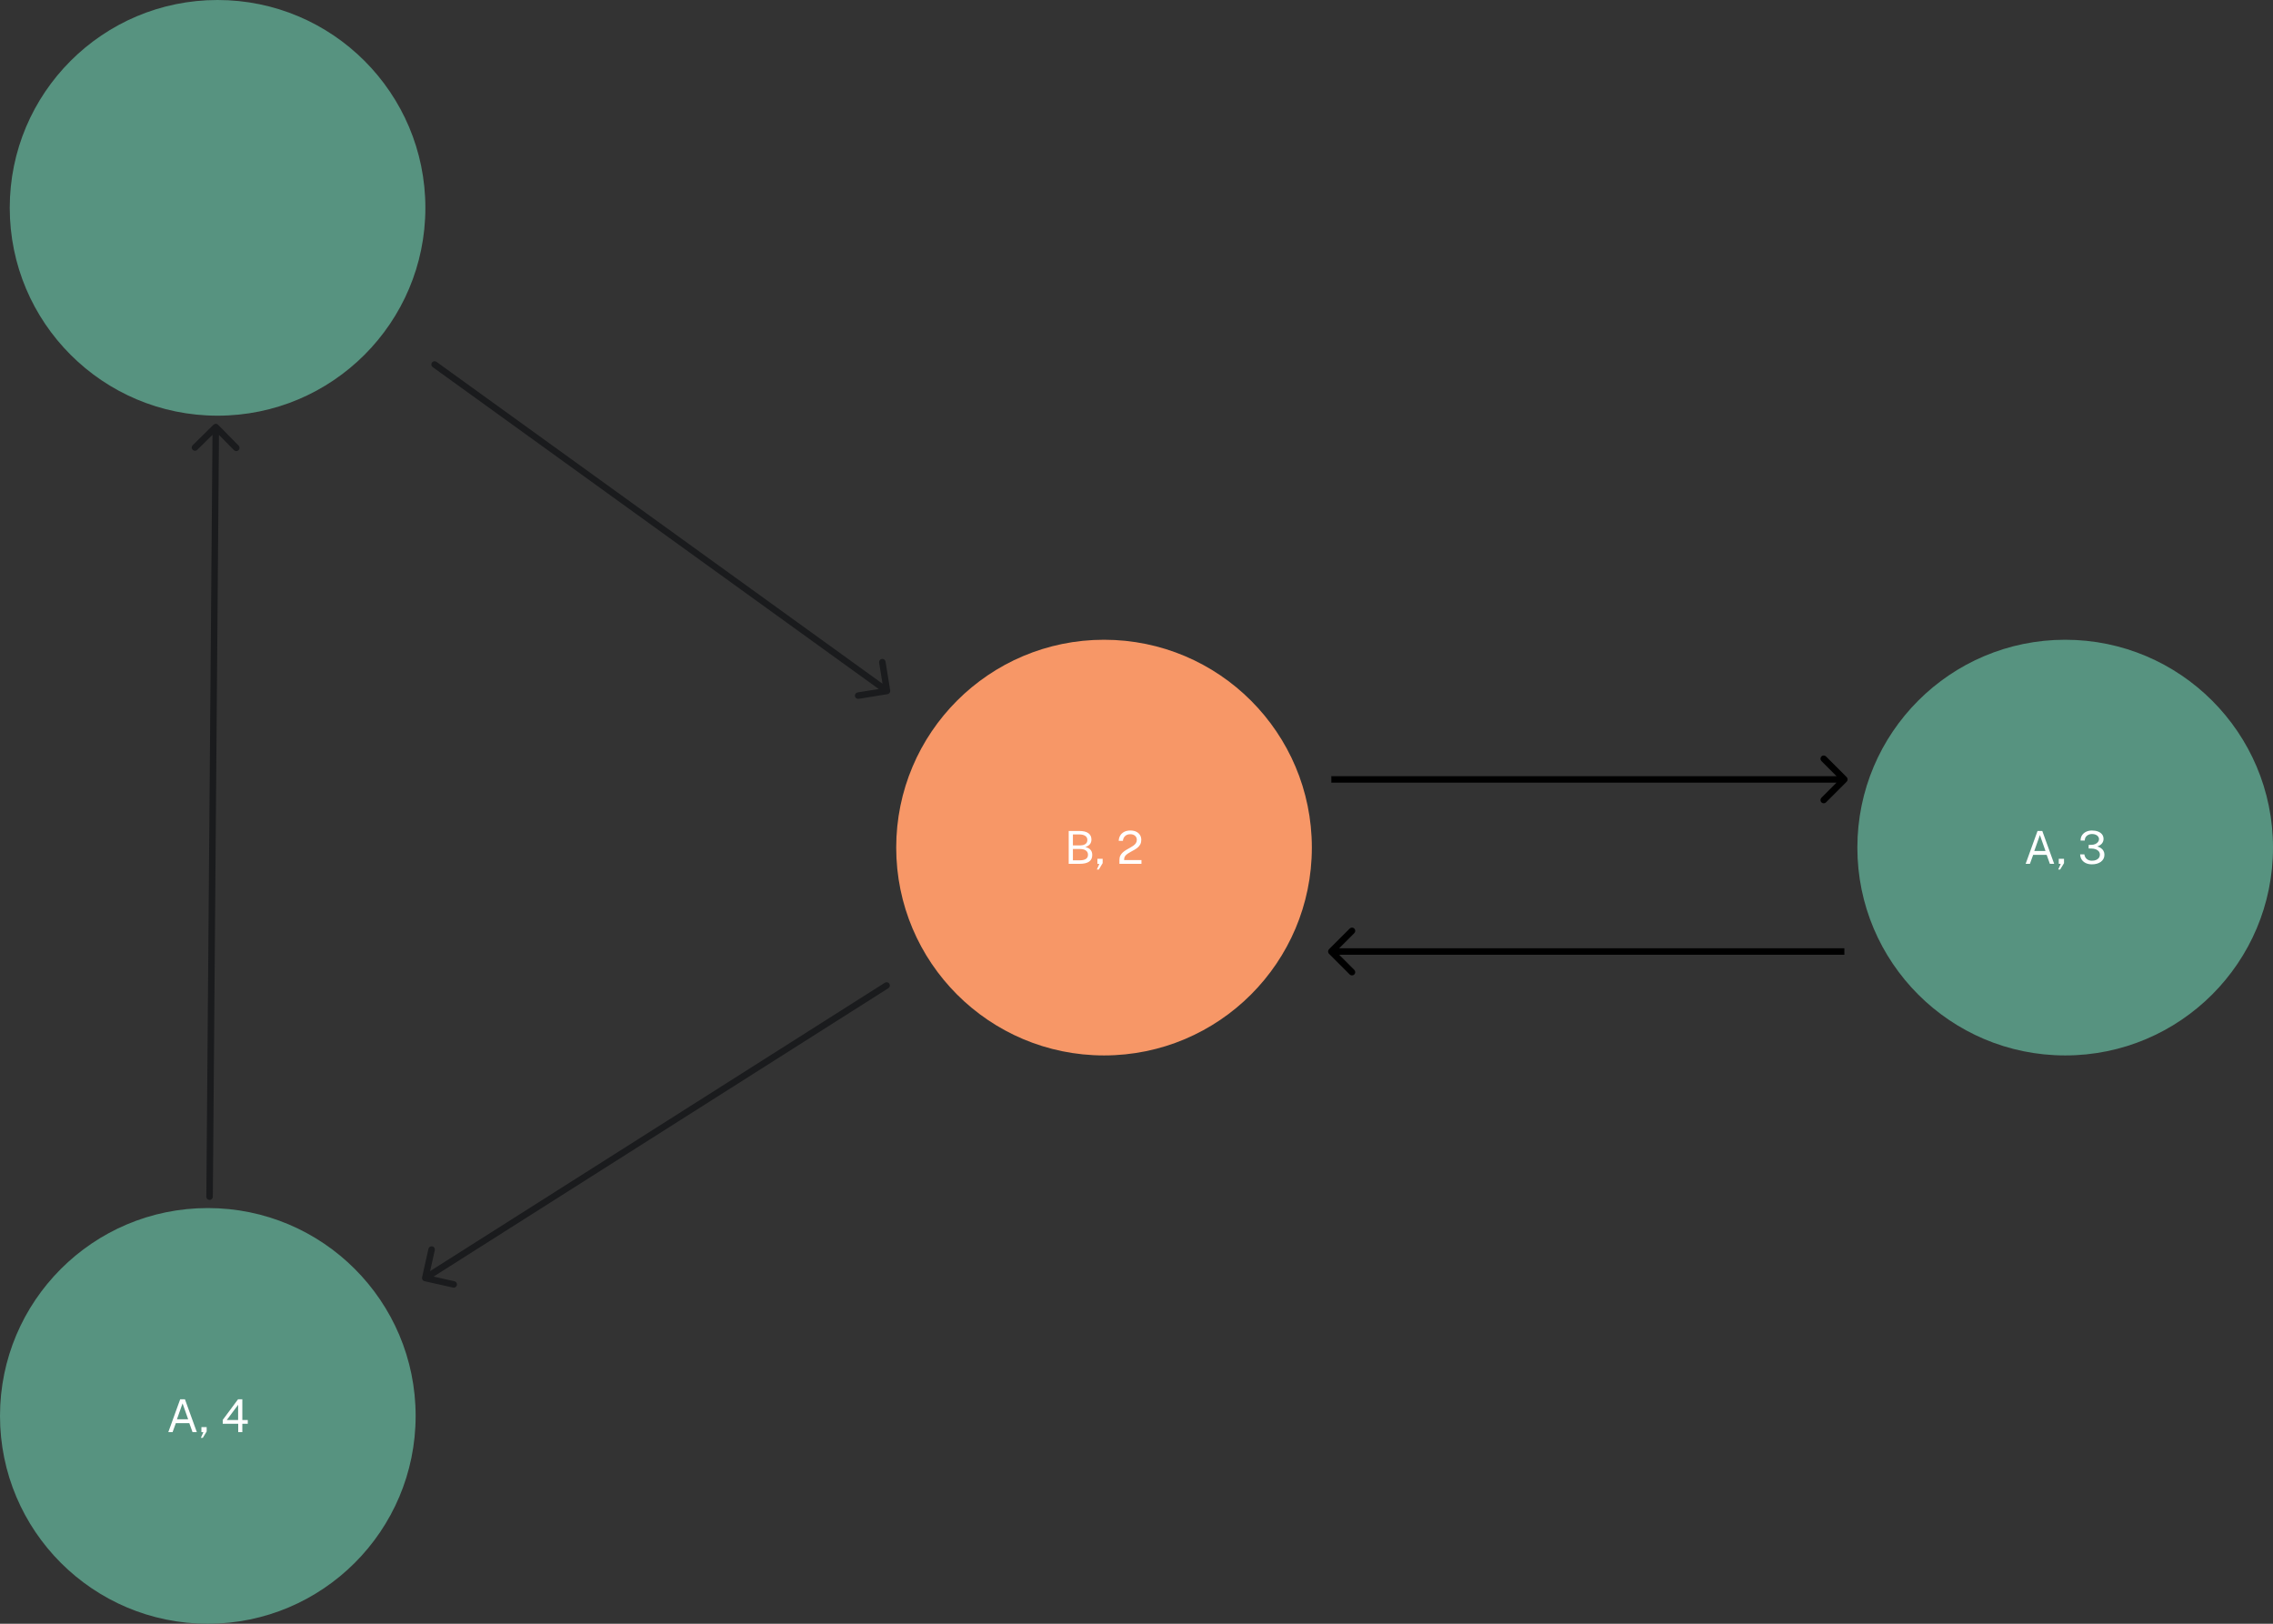
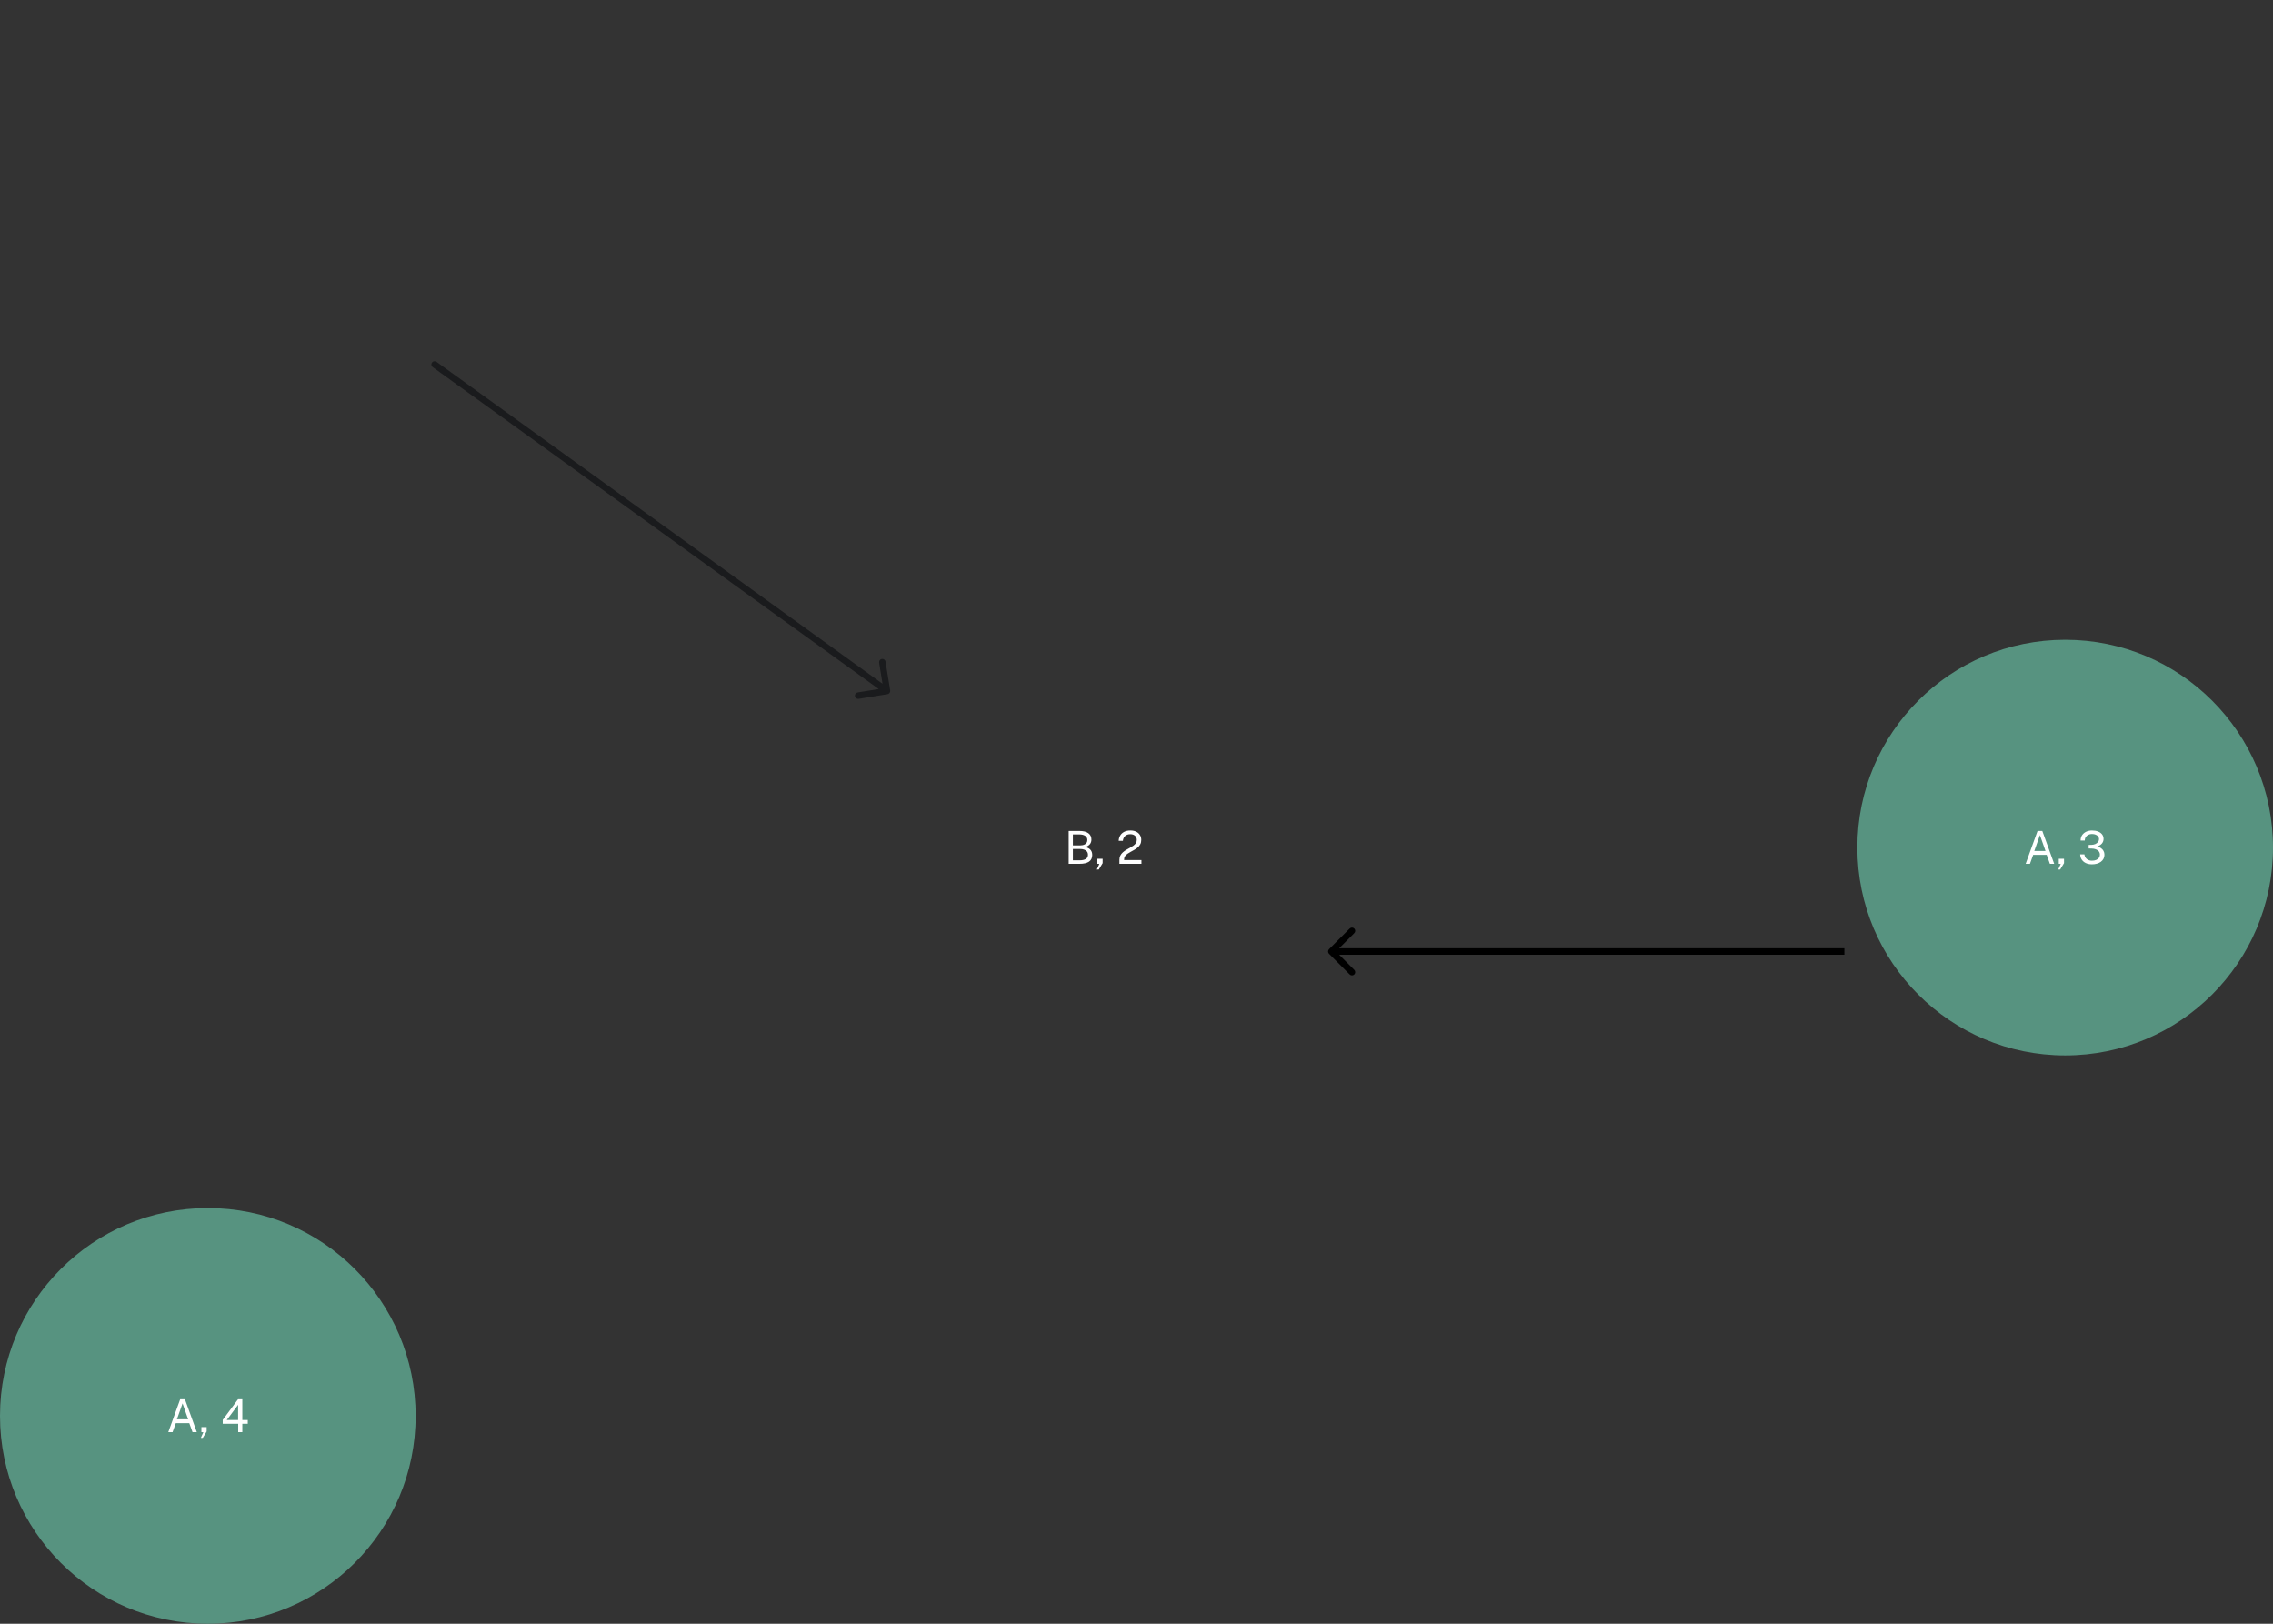
<svg xmlns="http://www.w3.org/2000/svg" width="700" height="500" viewBox="0 0 700 500" fill="none">
  <rect x="0" y="0" width="700" height="500" fill="#333333" stroke="none" />
-   <path d="M3 64C3 28.654 31.654 0 67 0C102.346 0 131 28.654 131 64C131 99.346 102.346 128 67 128C31.654 128 3 99.346 3 64Z" fill="#579380" />
-   <path d="M276 261C276 225.654 304.654 197 340 197C375.346 197 404 225.654 404 261C404 296.346 375.346 325 340 325C304.654 325 276 296.346 276 261Z" fill="#F79767" />
  <path d="M329.121 266V255.878H332.376C333.608 255.878 334.539 256.104 335.169 256.557C335.804 257.01 336.121 257.663 336.121 258.517C336.121 259.054 335.981 259.513 335.701 259.896C335.426 260.279 334.941 260.594 334.245 260.841C334.642 260.925 334.976 261.046 335.246 261.205C335.522 261.364 335.741 261.55 335.904 261.765C336.072 261.975 336.191 262.208 336.261 262.465C336.336 262.722 336.373 262.992 336.373 263.277C336.373 264.192 336.047 264.875 335.393 265.328C334.745 265.776 333.774 266 332.481 266H329.121ZM330.416 264.922H332.467C333.312 264.922 333.954 264.784 334.392 264.509C334.836 264.229 335.057 263.8 335.057 263.221C335.057 262.796 334.948 262.453 334.728 262.192C334.514 261.926 334.222 261.732 333.853 261.611C333.485 261.49 333.074 261.429 332.621 261.429H330.416V264.922ZM330.416 260.33H332.621C332.887 260.33 333.151 260.304 333.412 260.253C333.674 260.202 333.914 260.113 334.133 259.987C334.353 259.861 334.53 259.693 334.665 259.483C334.801 259.268 334.868 259 334.868 258.678C334.868 258.09 334.642 257.656 334.189 257.376C333.741 257.091 333.158 256.949 332.439 256.949H330.416V260.33ZM337.786 267.757L338.57 266.028L337.961 265.993V264.446H339.578V265.79L338.388 267.757H337.786ZM344.744 266V265.209V264.796C344.744 264.278 344.84 263.83 345.031 263.452C345.227 263.074 345.484 262.745 345.801 262.465C346.123 262.18 346.473 261.926 346.851 261.702C347.234 261.478 347.614 261.263 347.992 261.058C348.375 260.848 348.725 260.631 349.042 260.407C349.359 260.178 349.614 259.922 349.805 259.637C350.001 259.348 350.099 259.007 350.099 258.615C350.099 258.102 349.917 257.684 349.553 257.362C349.194 257.04 348.706 256.879 348.09 256.879C347.427 256.879 346.895 257.066 346.494 257.439C346.093 257.812 345.866 258.309 345.815 258.93H344.527C344.541 258.347 344.686 257.815 344.961 257.334C345.236 256.849 345.64 256.461 346.172 256.172C346.704 255.883 347.36 255.738 348.139 255.738C348.816 255.738 349.404 255.859 349.903 256.102C350.402 256.34 350.787 256.676 351.058 257.11C351.333 257.539 351.471 258.041 351.471 258.615C351.471 259.138 351.375 259.586 351.184 259.959C350.993 260.332 350.738 260.657 350.421 260.932C350.108 261.203 349.765 261.445 349.392 261.66C349.019 261.875 348.643 262.082 348.265 262.283C347.887 262.479 347.542 262.687 347.229 262.906C346.916 263.121 346.664 263.368 346.473 263.648C346.282 263.928 346.186 264.262 346.186 264.649V264.852H351.527V266H344.744Z" fill="white" />
  <path d="M572 261C572 225.654 600.654 197 636 197C671.346 197 700 225.654 700 261C700 296.346 671.346 325 636 325C600.654 325 572 296.346 572 261Z" fill="#579380" />
  <path d="M623.825 266L627.486 255.878H628.949L632.61 266H631.287L630.293 263.228H626.142L625.141 266H623.825ZM626.485 262.038H629.936L628.214 257.145L626.485 262.038ZM633.847 267.757L634.631 266.028L634.022 265.993V264.446H635.639V265.79L634.449 267.757H633.847ZM644.187 266.154C643.491 266.149 642.878 266.021 642.346 265.769C641.818 265.517 641.403 265.165 641.1 264.712C640.796 264.255 640.633 263.713 640.61 263.088H641.905C642.003 263.718 642.259 264.201 642.675 264.537C643.09 264.873 643.61 265.041 644.236 265.041C644.73 265.041 645.162 264.964 645.531 264.81C645.899 264.651 646.184 264.434 646.385 264.159C646.585 263.884 646.686 263.562 646.686 263.193C646.686 262.787 646.574 262.444 646.35 262.164C646.126 261.884 645.82 261.672 645.433 261.527C645.045 261.378 644.614 261.301 644.138 261.296L643.228 261.275V260.176L644.096 260.155C644.539 260.146 644.936 260.062 645.286 259.903C645.636 259.74 645.911 259.527 646.112 259.266C646.317 259 646.42 258.708 646.42 258.391C646.42 258.111 646.333 257.852 646.161 257.614C645.988 257.371 645.738 257.178 645.412 257.033C645.09 256.888 644.698 256.816 644.236 256.816C643.872 256.816 643.524 256.888 643.193 257.033C642.861 257.173 642.588 257.39 642.374 257.684C642.159 257.978 642.045 258.358 642.031 258.825H640.743C640.743 258.172 640.901 257.616 641.219 257.159C641.536 256.697 641.958 256.345 642.486 256.102C643.018 255.859 643.603 255.738 644.243 255.738C644.943 255.738 645.561 255.841 646.098 256.046C646.634 256.247 647.054 256.541 647.358 256.928C647.661 257.315 647.812 257.789 647.812 258.349C647.812 258.848 647.654 259.301 647.337 259.707C647.019 260.108 646.534 260.423 645.881 260.652C646.324 260.773 646.711 260.951 647.043 261.184C647.374 261.417 647.631 261.704 647.812 262.045C647.995 262.381 648.086 262.768 648.086 263.207C648.086 263.669 647.988 264.084 647.792 264.453C647.6 264.817 647.33 265.127 646.98 265.384C646.63 265.636 646.217 265.83 645.741 265.965C645.265 266.096 644.747 266.159 644.187 266.154Z" fill="white" />
  <path d="M0 436C0 400.654 28.654 372 64 372C99.346 372 128 400.654 128 436C128 471.346 99.346 500 64 500C28.654 500 0 471.346 0 436Z" fill="#579380" />
  <path d="M51.832 441L55.493 430.878H56.956L60.617 441H59.294L58.3 438.228H54.149L53.148 441H51.832ZM54.492 437.038H57.943L56.221 432.145L54.492 437.038ZM61.854 442.757L62.638 441.028L62.029 440.993V439.446H63.646V440.79L62.456 442.757H61.854ZM73.362 441V438.417H68.595V437.234L73.313 430.878H74.629V437.276H76.309V438.417H74.629V441H73.362ZM69.834 437.276H73.334V432.579L69.834 437.276Z" fill="white" />
-   <path d="M67.168 130.798C66.781 130.405 66.147 130.4 65.754 130.787L59.339 137.1C58.945 137.487 58.94 138.12 59.327 138.514C59.715 138.907 60.348 138.912 60.742 138.525L66.444 132.914L72.055 138.616C72.442 139.01 73.075 139.015 73.469 138.628C73.863 138.24 73.868 137.607 73.481 137.214L67.168 130.798ZM63.544 368.492C63.539 369.044 63.984 369.496 64.536 369.5C65.088 369.505 65.54 369.06 65.544 368.508L63.544 368.492ZM66.455 131.5L65.455 131.492L63.544 368.492L64.544 368.5L65.544 368.508L67.455 131.508L66.455 131.5Z" fill="#1A1B1D" />
  <path d="M273.321 213.756C273.866 213.668 274.237 213.154 274.149 212.609L272.712 203.725C272.624 203.179 272.11 202.809 271.565 202.897C271.02 202.985 270.65 203.499 270.738 204.044L272.015 211.941L264.117 213.218C263.572 213.306 263.202 213.82 263.29 214.365C263.378 214.91 263.891 215.281 264.437 215.193L273.321 213.756ZM134.423 111.42C133.975 111.097 133.35 111.198 133.027 111.646C132.704 112.094 132.805 112.719 133.253 113.042L134.423 111.42ZM273.161 212.769L273.747 211.958L134.423 111.42L133.838 112.231L133.253 113.042L272.576 213.58L273.161 212.769Z" fill="#1A1B1D" />
-   <path d="M273.58 304.298C274.046 304.003 274.185 303.385 273.889 302.918C273.593 302.452 272.975 302.314 272.509 302.609L273.58 304.298ZM129.98 393.327C129.86 393.866 130.199 394.401 130.738 394.522L139.52 396.489C140.059 396.609 140.594 396.27 140.714 395.731C140.835 395.192 140.496 394.658 139.957 394.537L132.15 392.789L133.899 384.982C134.019 384.443 133.68 383.908 133.141 383.788C132.602 383.667 132.068 384.006 131.947 384.545L129.98 393.327ZM273.044 303.454L272.509 302.609L130.421 392.701L130.956 393.546L131.492 394.391L273.58 304.298L273.044 303.454Z" fill="#1A1B1D" />
-   <path d="M568.707 240.707C569.098 240.317 569.098 239.683 568.707 239.293L562.343 232.929C561.953 232.538 561.319 232.538 560.929 232.929C560.538 233.319 560.538 233.953 560.929 234.343L566.586 240L560.929 245.657C560.538 246.047 560.538 246.681 560.929 247.071C561.319 247.462 561.953 247.462 562.343 247.071L568.707 240.707ZM410 240V241H568V240V239H410V240Z" fill="black" />
  <path d="M409.293 292.293C408.902 292.683 408.902 293.317 409.293 293.707L415.657 300.071C416.047 300.462 416.681 300.462 417.071 300.071C417.462 299.681 417.462 299.047 417.071 298.657L411.414 293L417.071 287.343C417.462 286.953 417.462 286.319 417.071 285.929C416.681 285.538 416.047 285.538 415.657 285.929L409.293 292.293ZM410 293V294H568V293V292H410V293Z" fill="black" />
</svg>